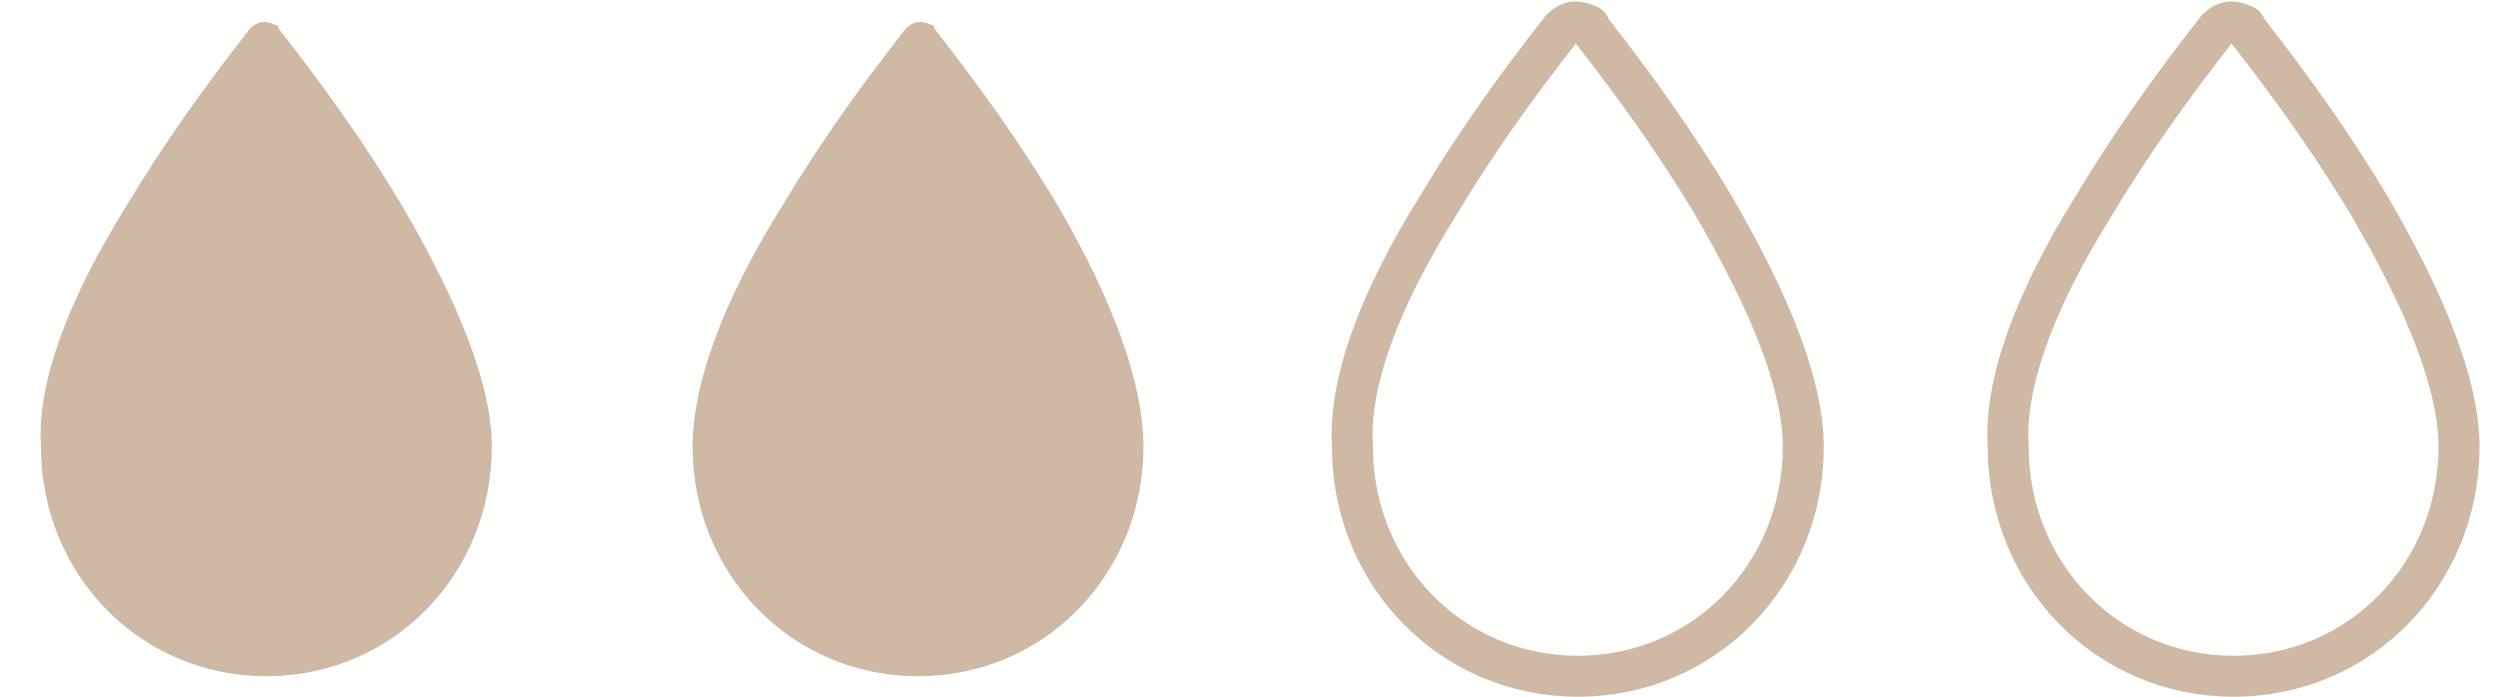
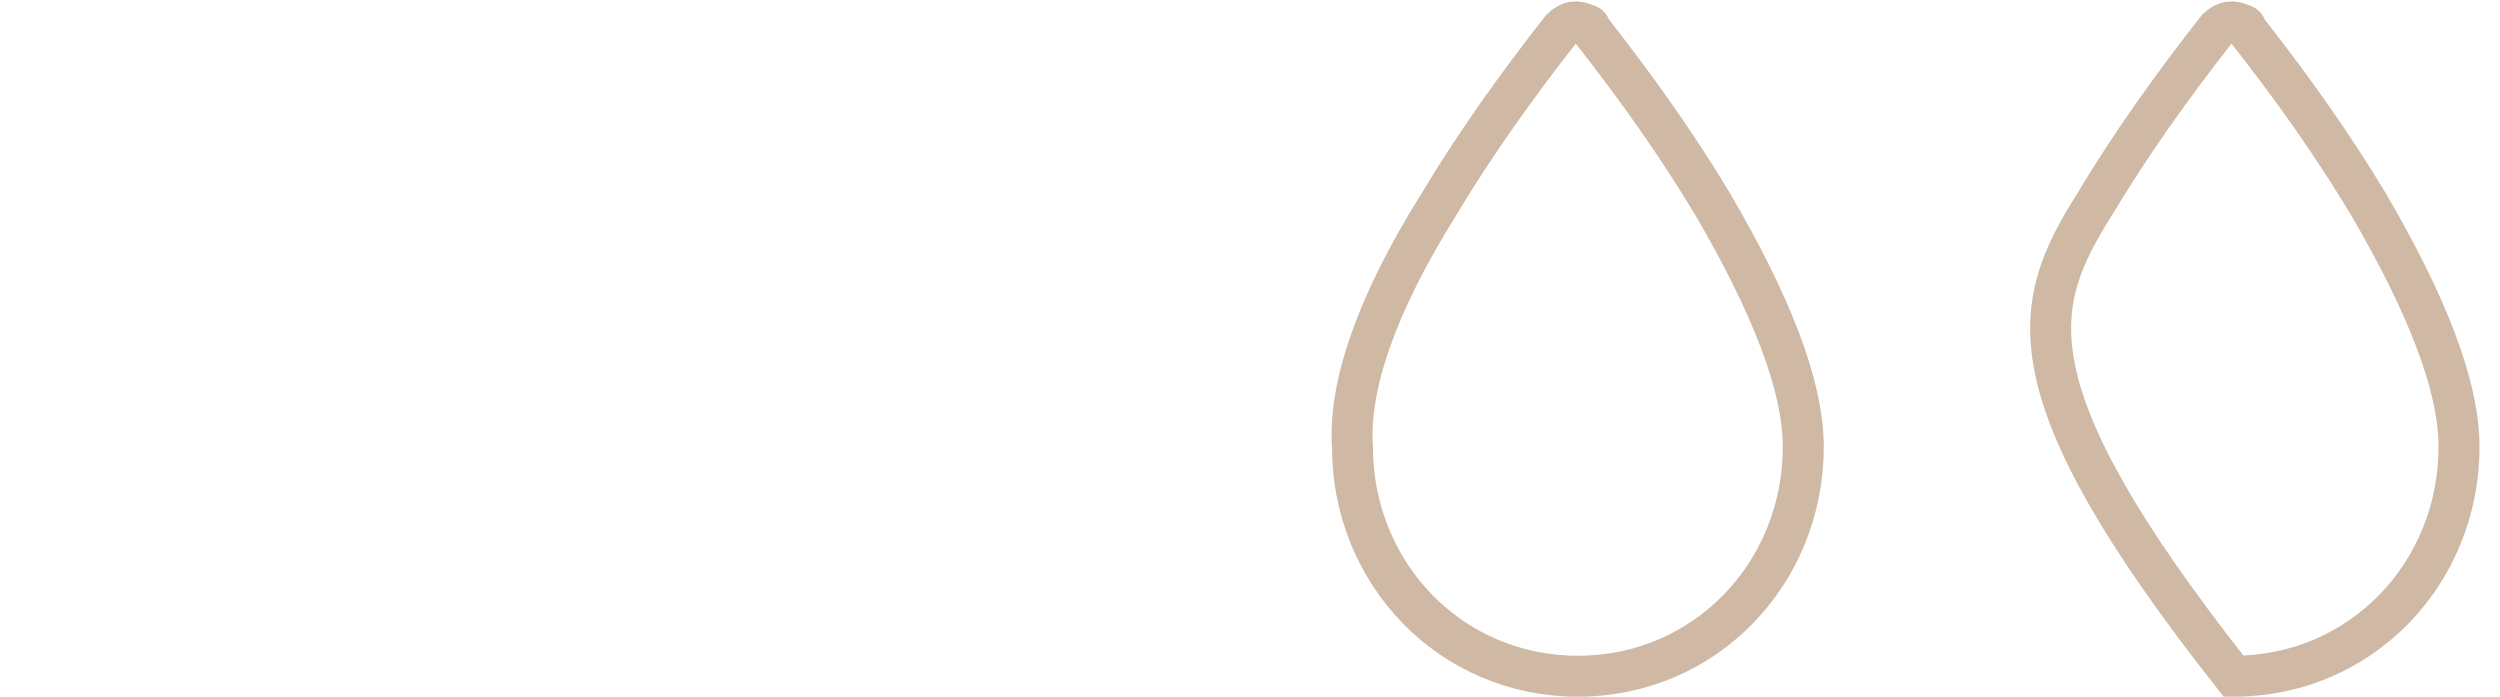
<svg xmlns="http://www.w3.org/2000/svg" version="1.1" id="Layer_1" x="0px" y="0px" viewBox="0 0 61 17" style="enable-background:new 0 0 61 17;" xml:space="preserve">
  <style type="text/css">
	.st0{fill:#D0B9A4;}
	.st1{fill:none;stroke:#D0B9A4;}
</style>
  <g id="Group_4" transform="translate(-3112.5 -1449.5)">
    <g id="Page-1" transform="translate(3161 1450)">
      <g id="drop-silhouette" transform="translate(-276 -1420)">
        <g id="Group_1" transform="translate(276 1420)">
-           <path id="Shape" class="st0" d="M-45.4,4.5c0.9-1.5,1.9-2.9,3-4.3C-42.2,0-42,0-41.8,0.1c0,0,0.1,0,0.1,0.1      c1.1,1.4,2.1,2.8,3,4.3c1.4,2.4,2.2,4.4,2.2,5.9c0,3.1-2.4,5.6-5.5,5.6s-5.5-2.5-5.5-5.6C-47.6,8.9-46.9,6.9-45.4,4.5z" />
-         </g>
+           </g>
      </g>
    </g>
    <g id="Page-1-2" transform="translate(3145 1450)">
      <g id="drop-silhouette-2" transform="translate(-276 -1420)">
        <g id="Group_1-2" transform="translate(276 1420)">
-           <path id="Shape-2" class="st0" d="M-13.4,4.5c0.9-1.5,1.9-2.9,3-4.3C-10.2,0-10,0-9.8,0.1c0,0,0.1,0,0.1,0.1      c1.1,1.4,2.1,2.8,3,4.3c1.4,2.4,2.1,4.4,2.1,5.9c0,3.1-2.4,5.6-5.5,5.6s-5.5-2.5-5.5-5.6C-15.6,8.9-14.9,6.9-13.4,4.5z" />
-         </g>
+           </g>
      </g>
    </g>
    <g id="Page-1-3" transform="translate(3129 1450)">
      <g id="drop-silhouette-3" transform="translate(-276 -1420)">
        <g id="Group_1-3" transform="translate(276 1420)">
          <path id="Shape-3" class="st1" d="M18.6,4.5c0.9-1.5,1.9-2.9,3-4.3C21.8,0,22,0,22.2,0.1c0,0,0.1,0,0.1,0.1      c1.1,1.4,2.1,2.8,3,4.3c1.4,2.4,2.2,4.4,2.2,5.9c0,3.1-2.4,5.6-5.5,5.6s-5.5-2.5-5.5-5.6C16.4,8.9,17.1,6.9,18.6,4.5z" />
        </g>
      </g>
    </g>
    <g id="Page-1-4" transform="translate(3113 1450)">
      <g id="drop-silhouette-4" transform="translate(-276 -1420)">
        <g id="Group_1-4" transform="translate(276 1420)">
-           <path id="Shape-4" class="st1" d="M50.6,4.5c0.9-1.5,1.9-2.9,3-4.3C53.8,0,54,0,54.2,0.1c0,0,0.1,0,0.1,0.1      c1.1,1.4,2.1,2.8,3,4.3c1.4,2.4,2.2,4.4,2.2,5.9c0,3.1-2.4,5.6-5.5,5.6s-5.5-2.5-5.5-5.6C48.4,8.9,49.1,6.9,50.6,4.5z" />
+           <path id="Shape-4" class="st1" d="M50.6,4.5c0.9-1.5,1.9-2.9,3-4.3C53.8,0,54,0,54.2,0.1c0,0,0.1,0,0.1,0.1      c1.1,1.4,2.1,2.8,3,4.3c1.4,2.4,2.2,4.4,2.2,5.9c0,3.1-2.4,5.6-5.5,5.6C48.4,8.9,49.1,6.9,50.6,4.5z" />
        </g>
      </g>
    </g>
  </g>
</svg>